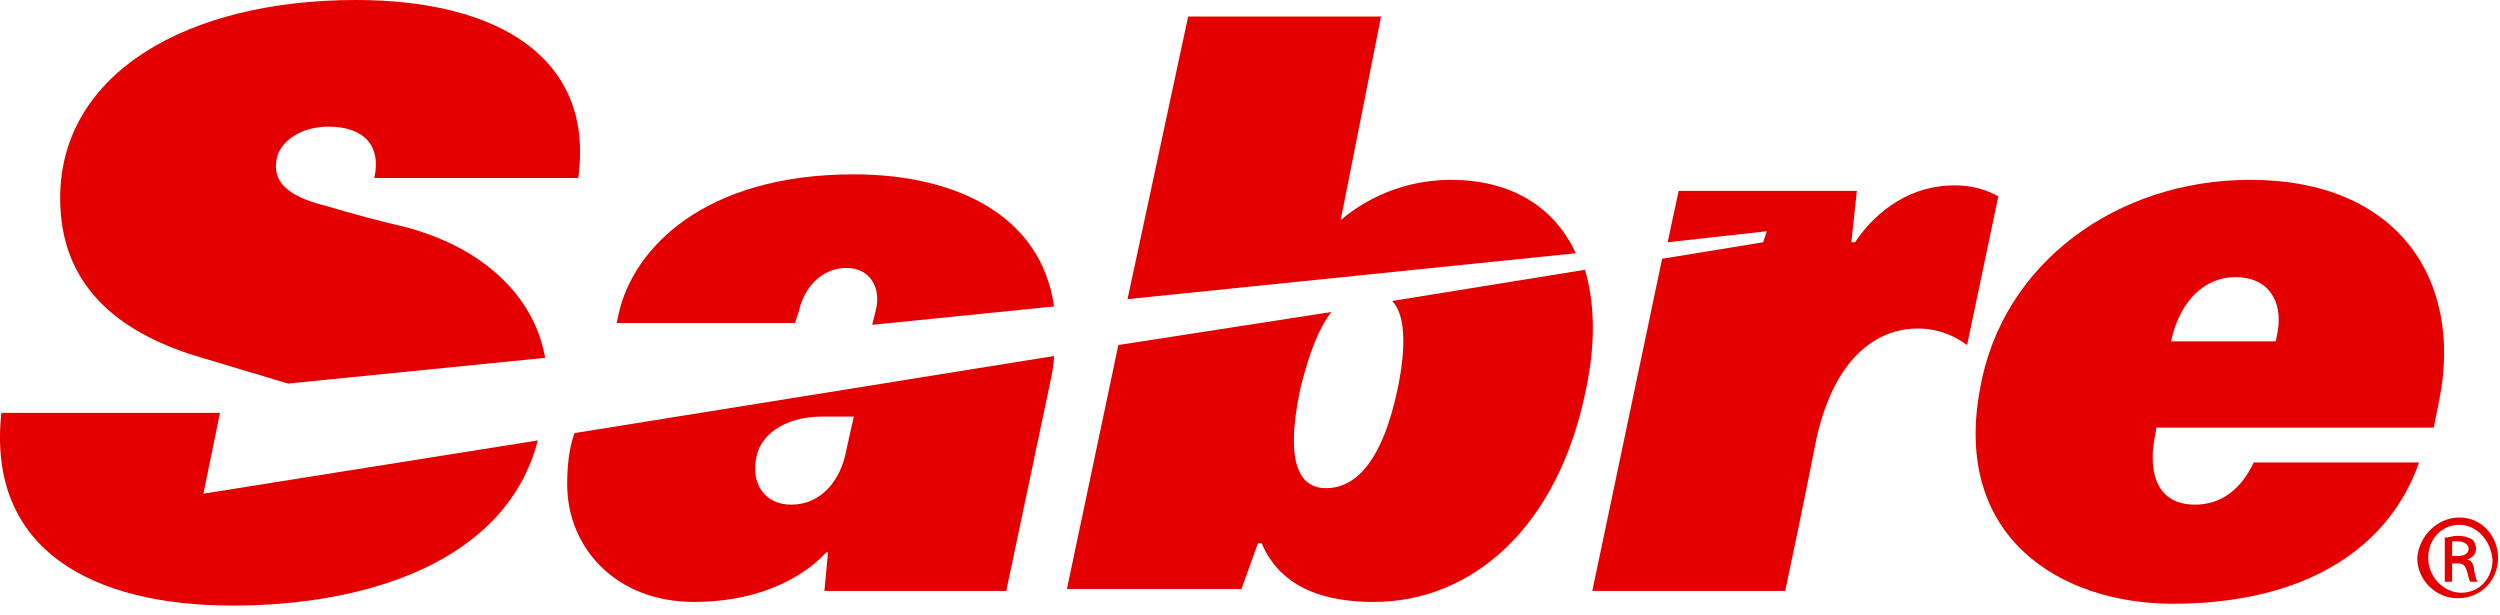
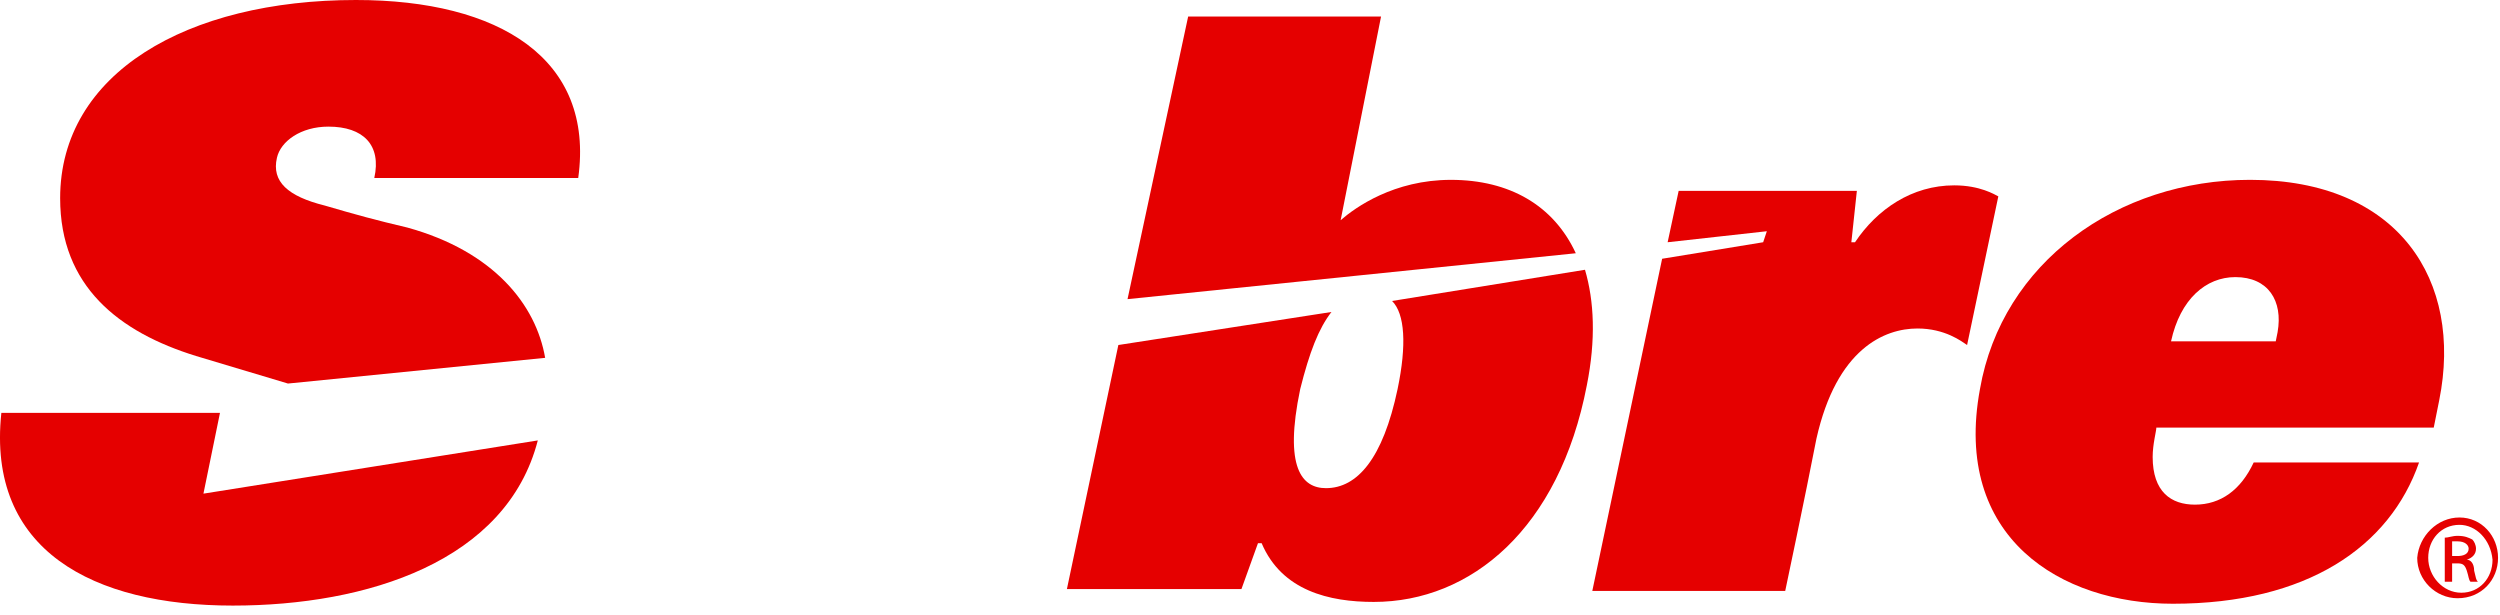
<svg xmlns="http://www.w3.org/2000/svg" width="183" height="45" viewBox="0 0 183 45" fill="none">
  <path d="M166.585 24.985L166.72 24.313C167.123 22.03 166.047 20.284 163.627 20.284C161.475 20.284 159.592 21.895 158.92 24.985H166.585ZM177.075 33.851C174.923 40.03 168.871 44.194 159.054 44.194C150.851 44.194 142.917 39.358 144.934 28.478C146.548 19.209 155.02 13.164 164.703 13.164C175.595 13.164 180.302 20.552 178.554 29.284L178.15 31.299H157.844C157.844 31.567 157.575 32.508 157.575 33.448C157.575 36 158.92 36.94 160.668 36.94C162.551 36.94 164.03 35.866 164.971 33.851H177.075Z" fill="#E50000" />
  <path d="M143.05 13.568C139.957 13.568 137.402 15.314 135.788 17.732H135.519L135.922 13.971H122.878L122.071 17.732L129.333 16.926L129.064 17.732L121.668 18.941L116.557 43.255H130.678C130.678 43.255 132.157 36.27 132.964 32.105C134.443 25.523 137.94 24.046 140.36 24.046C142.377 24.046 143.588 24.986 143.991 25.255L146.277 14.374C146.008 14.239 144.933 13.568 143.05 13.568Z" fill="#E50000" />
  <path d="M14.892 36.135L16.102 30.224H0.099C-0.977 40.299 6.823 44.329 17.044 44.329C26.86 44.329 37.081 41.105 39.367 32.239L14.892 36.135ZM14.354 26.06C8.706 24.314 4.403 20.955 4.403 14.508C4.403 5.373 13.682 0 26.054 0C36.543 0 43.536 4.299 42.326 13.03H27.398C27.936 10.612 26.592 9.269 24.037 9.269C22.019 9.269 20.54 10.343 20.271 11.552C19.868 13.299 21.078 14.373 23.767 15.045C26.054 15.716 27.533 16.119 29.819 16.657C36.14 18.403 39.233 22.299 39.905 26.194L21.078 28.075L14.354 26.06Z" fill="#E50000" />
  <path d="M97.463 22.837C96.521 24.046 95.849 25.792 95.176 28.479C93.966 34.255 95.311 35.733 97.059 35.733C99.345 35.733 101.228 33.583 102.304 28.479C102.976 25.255 102.842 22.971 101.9 22.031L116.021 19.747C116.693 22.031 116.827 24.852 116.155 28.21C114.138 38.688 107.683 44.061 100.555 44.061C97.328 44.061 93.832 43.255 92.352 39.763H92.083L90.873 43.121H78.097L81.863 25.255L97.463 22.837ZM98.135 16.12C99.211 15.18 102.035 13.165 106.204 13.165C110.507 13.165 113.734 15.046 115.348 18.538L82.535 21.897L86.973 1.21H101.093L98.135 16.12Z" fill="#E50000" />
-   <path d="M42.056 31.702C41.653 32.777 41.518 34.12 41.518 35.463C41.518 40.031 45.015 44.06 50.797 44.06C56.042 44.06 59.135 41.911 60.48 40.434H60.614L60.345 43.255H73.659L76.886 27.941C77.021 27.269 77.155 26.598 77.155 26.06L42.056 31.702ZM58.463 22.836C58.866 20.956 60.211 19.613 61.959 19.613C63.707 19.613 64.514 21.09 64.111 22.702L63.842 23.777L77.155 22.433C76.214 15.717 69.893 12.762 62.497 12.762C51.604 12.762 46.36 18.135 45.284 22.971L45.149 23.642H58.194L58.463 22.836ZM61.959 32.911C61.556 35.195 60.076 36.941 57.925 36.941C55.908 36.941 54.966 35.329 55.37 33.448C55.639 31.971 57.252 30.493 60.211 30.493H62.497L61.959 32.911Z" fill="#E50000" />
  <path d="M179.495 40.701H179.898C180.302 40.701 180.705 40.567 180.705 40.164C180.705 39.895 180.436 39.627 179.898 39.627C179.764 39.627 179.629 39.627 179.495 39.627V40.701ZM179.495 42.582H178.957V39.358C179.226 39.358 179.495 39.224 179.898 39.224C180.436 39.224 180.705 39.358 180.974 39.492C181.108 39.627 181.243 39.895 181.243 40.164C181.243 40.567 180.974 40.836 180.57 40.97C180.839 40.97 181.108 41.239 181.108 41.776C181.243 42.313 181.243 42.448 181.377 42.582H180.839C180.705 42.448 180.705 42.179 180.57 41.776C180.436 41.373 180.302 41.239 179.898 41.239H179.495V42.582ZM180.033 38.418C178.688 38.418 177.746 39.492 177.746 40.836C177.746 42.179 178.822 43.388 180.167 43.388C181.512 43.388 182.453 42.313 182.453 40.97C182.319 39.492 181.243 38.418 180.033 38.418ZM180.033 37.88C181.646 37.88 182.857 39.224 182.857 40.836C182.857 42.448 181.646 43.791 179.898 43.791C178.284 43.791 176.94 42.448 176.94 40.836C177.074 39.224 178.419 37.88 180.033 37.88Z" fill="#E50000" />
</svg>